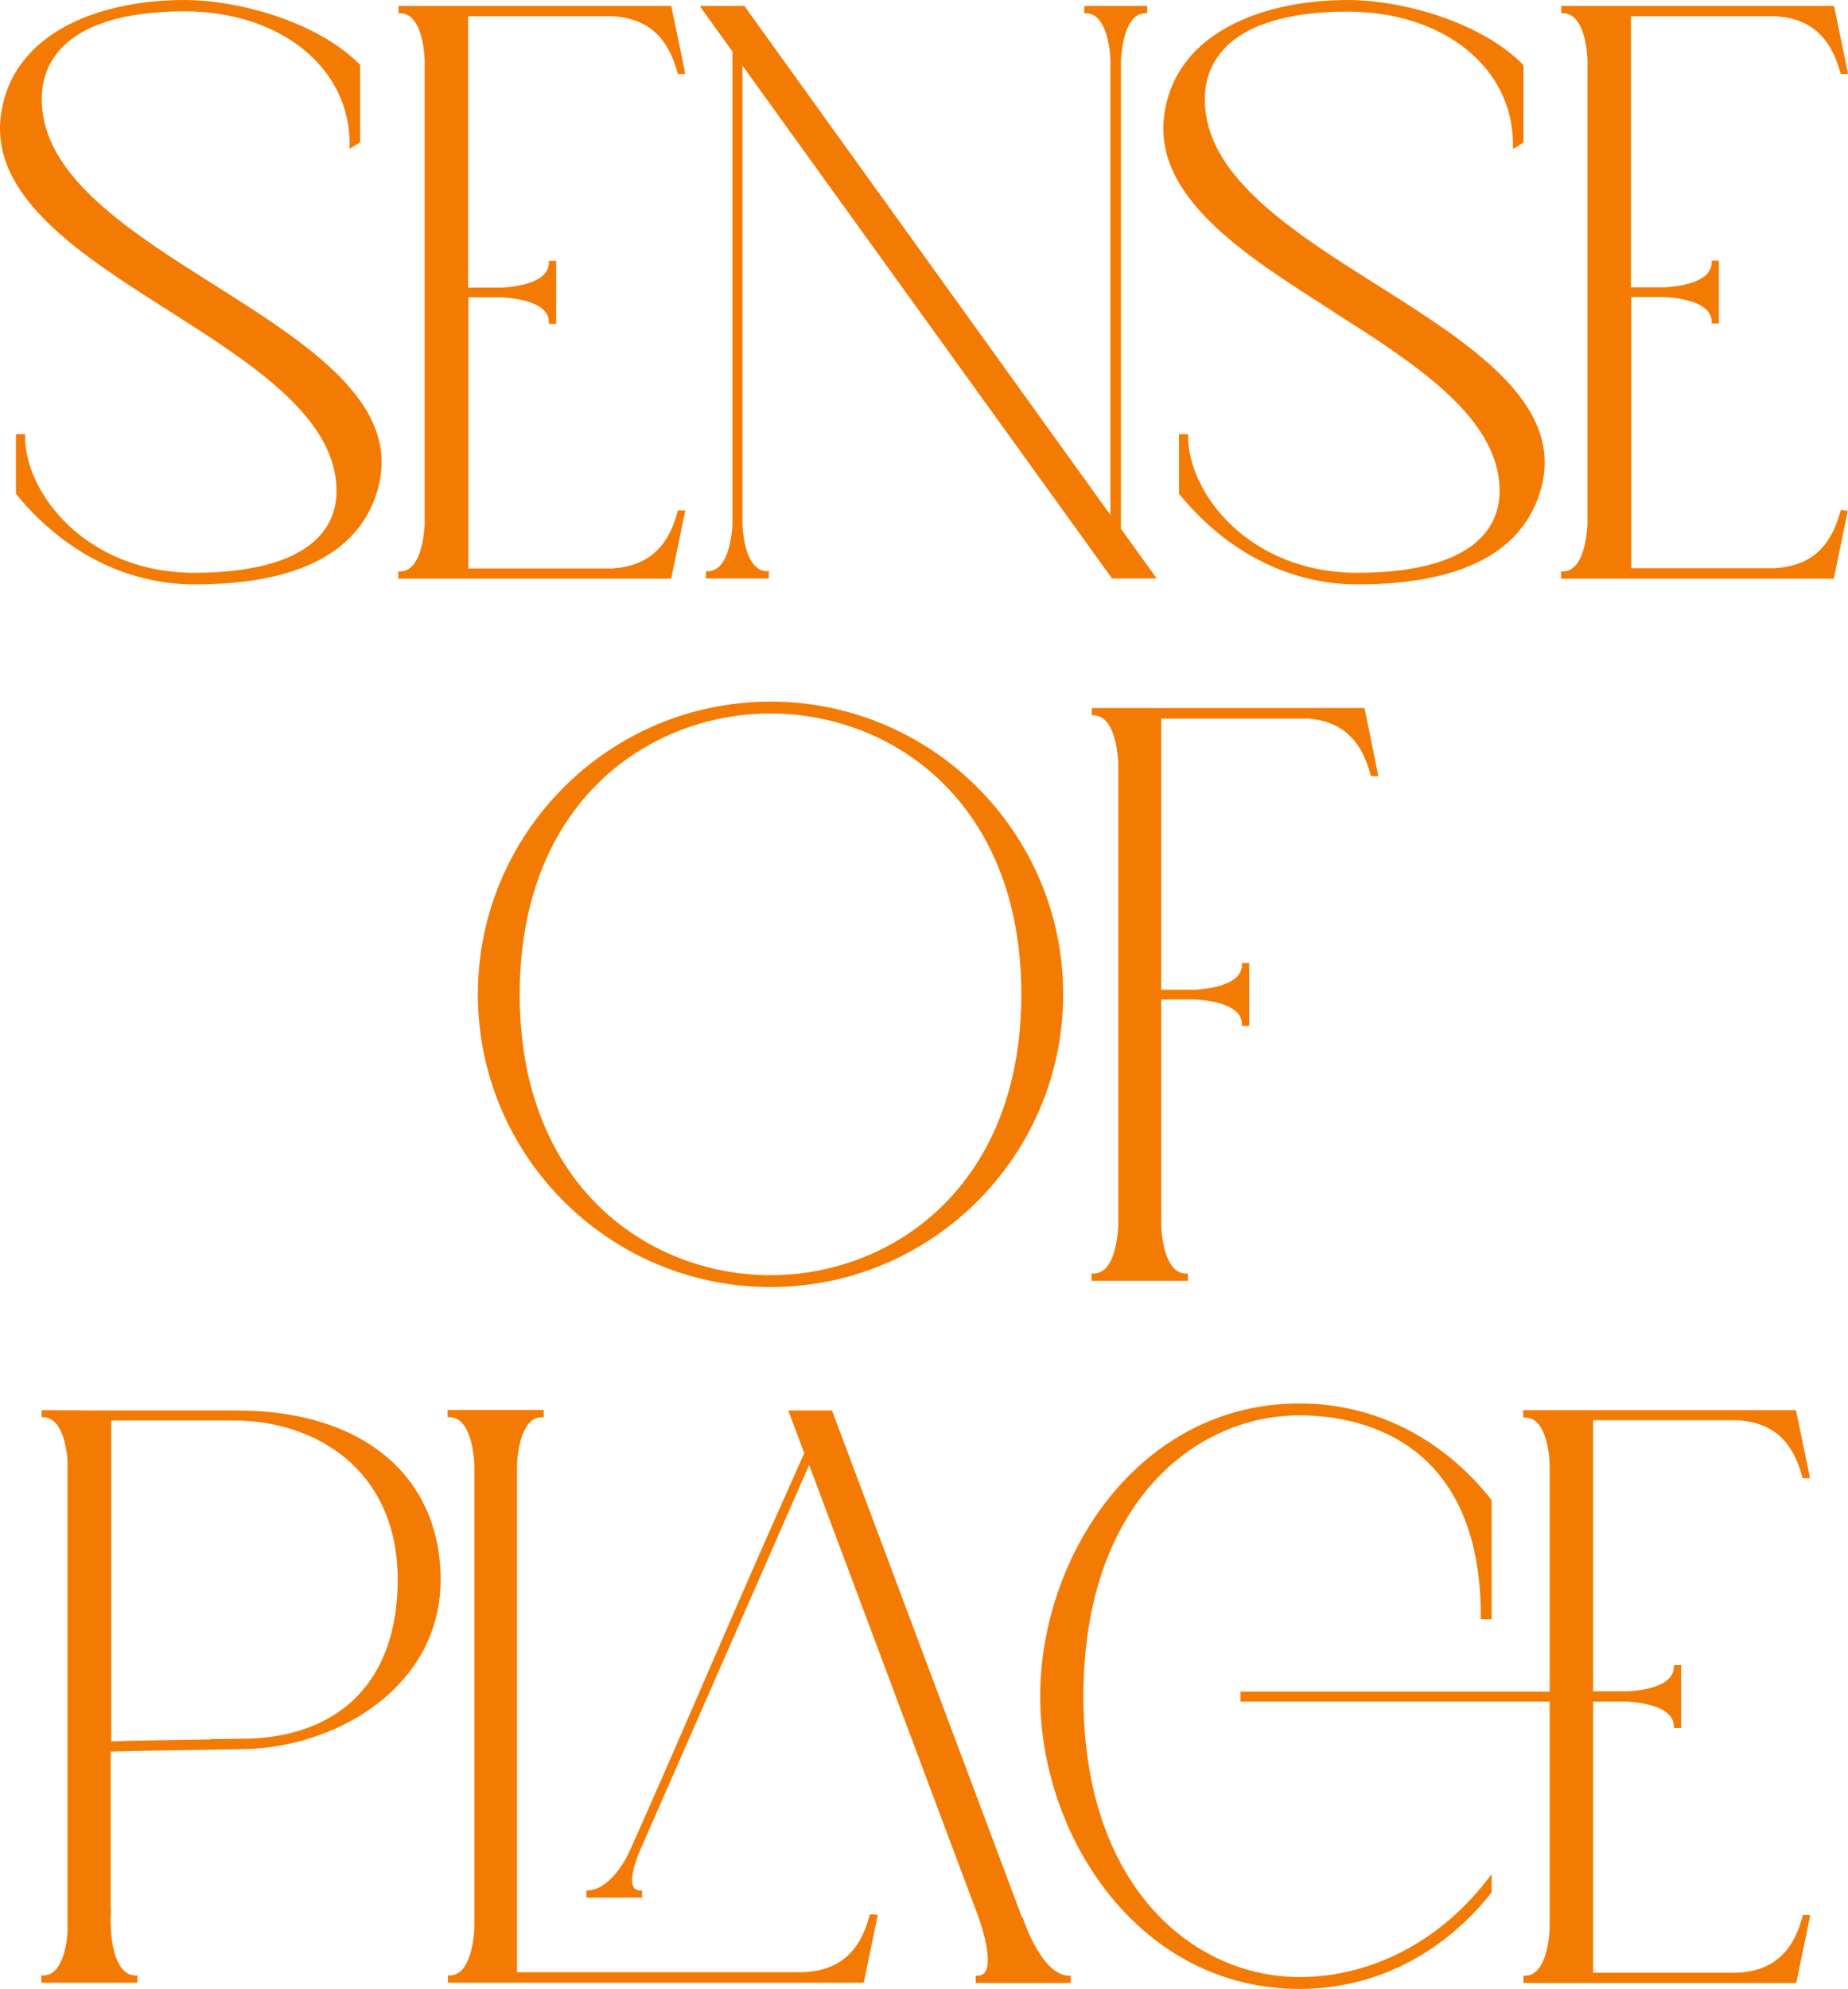
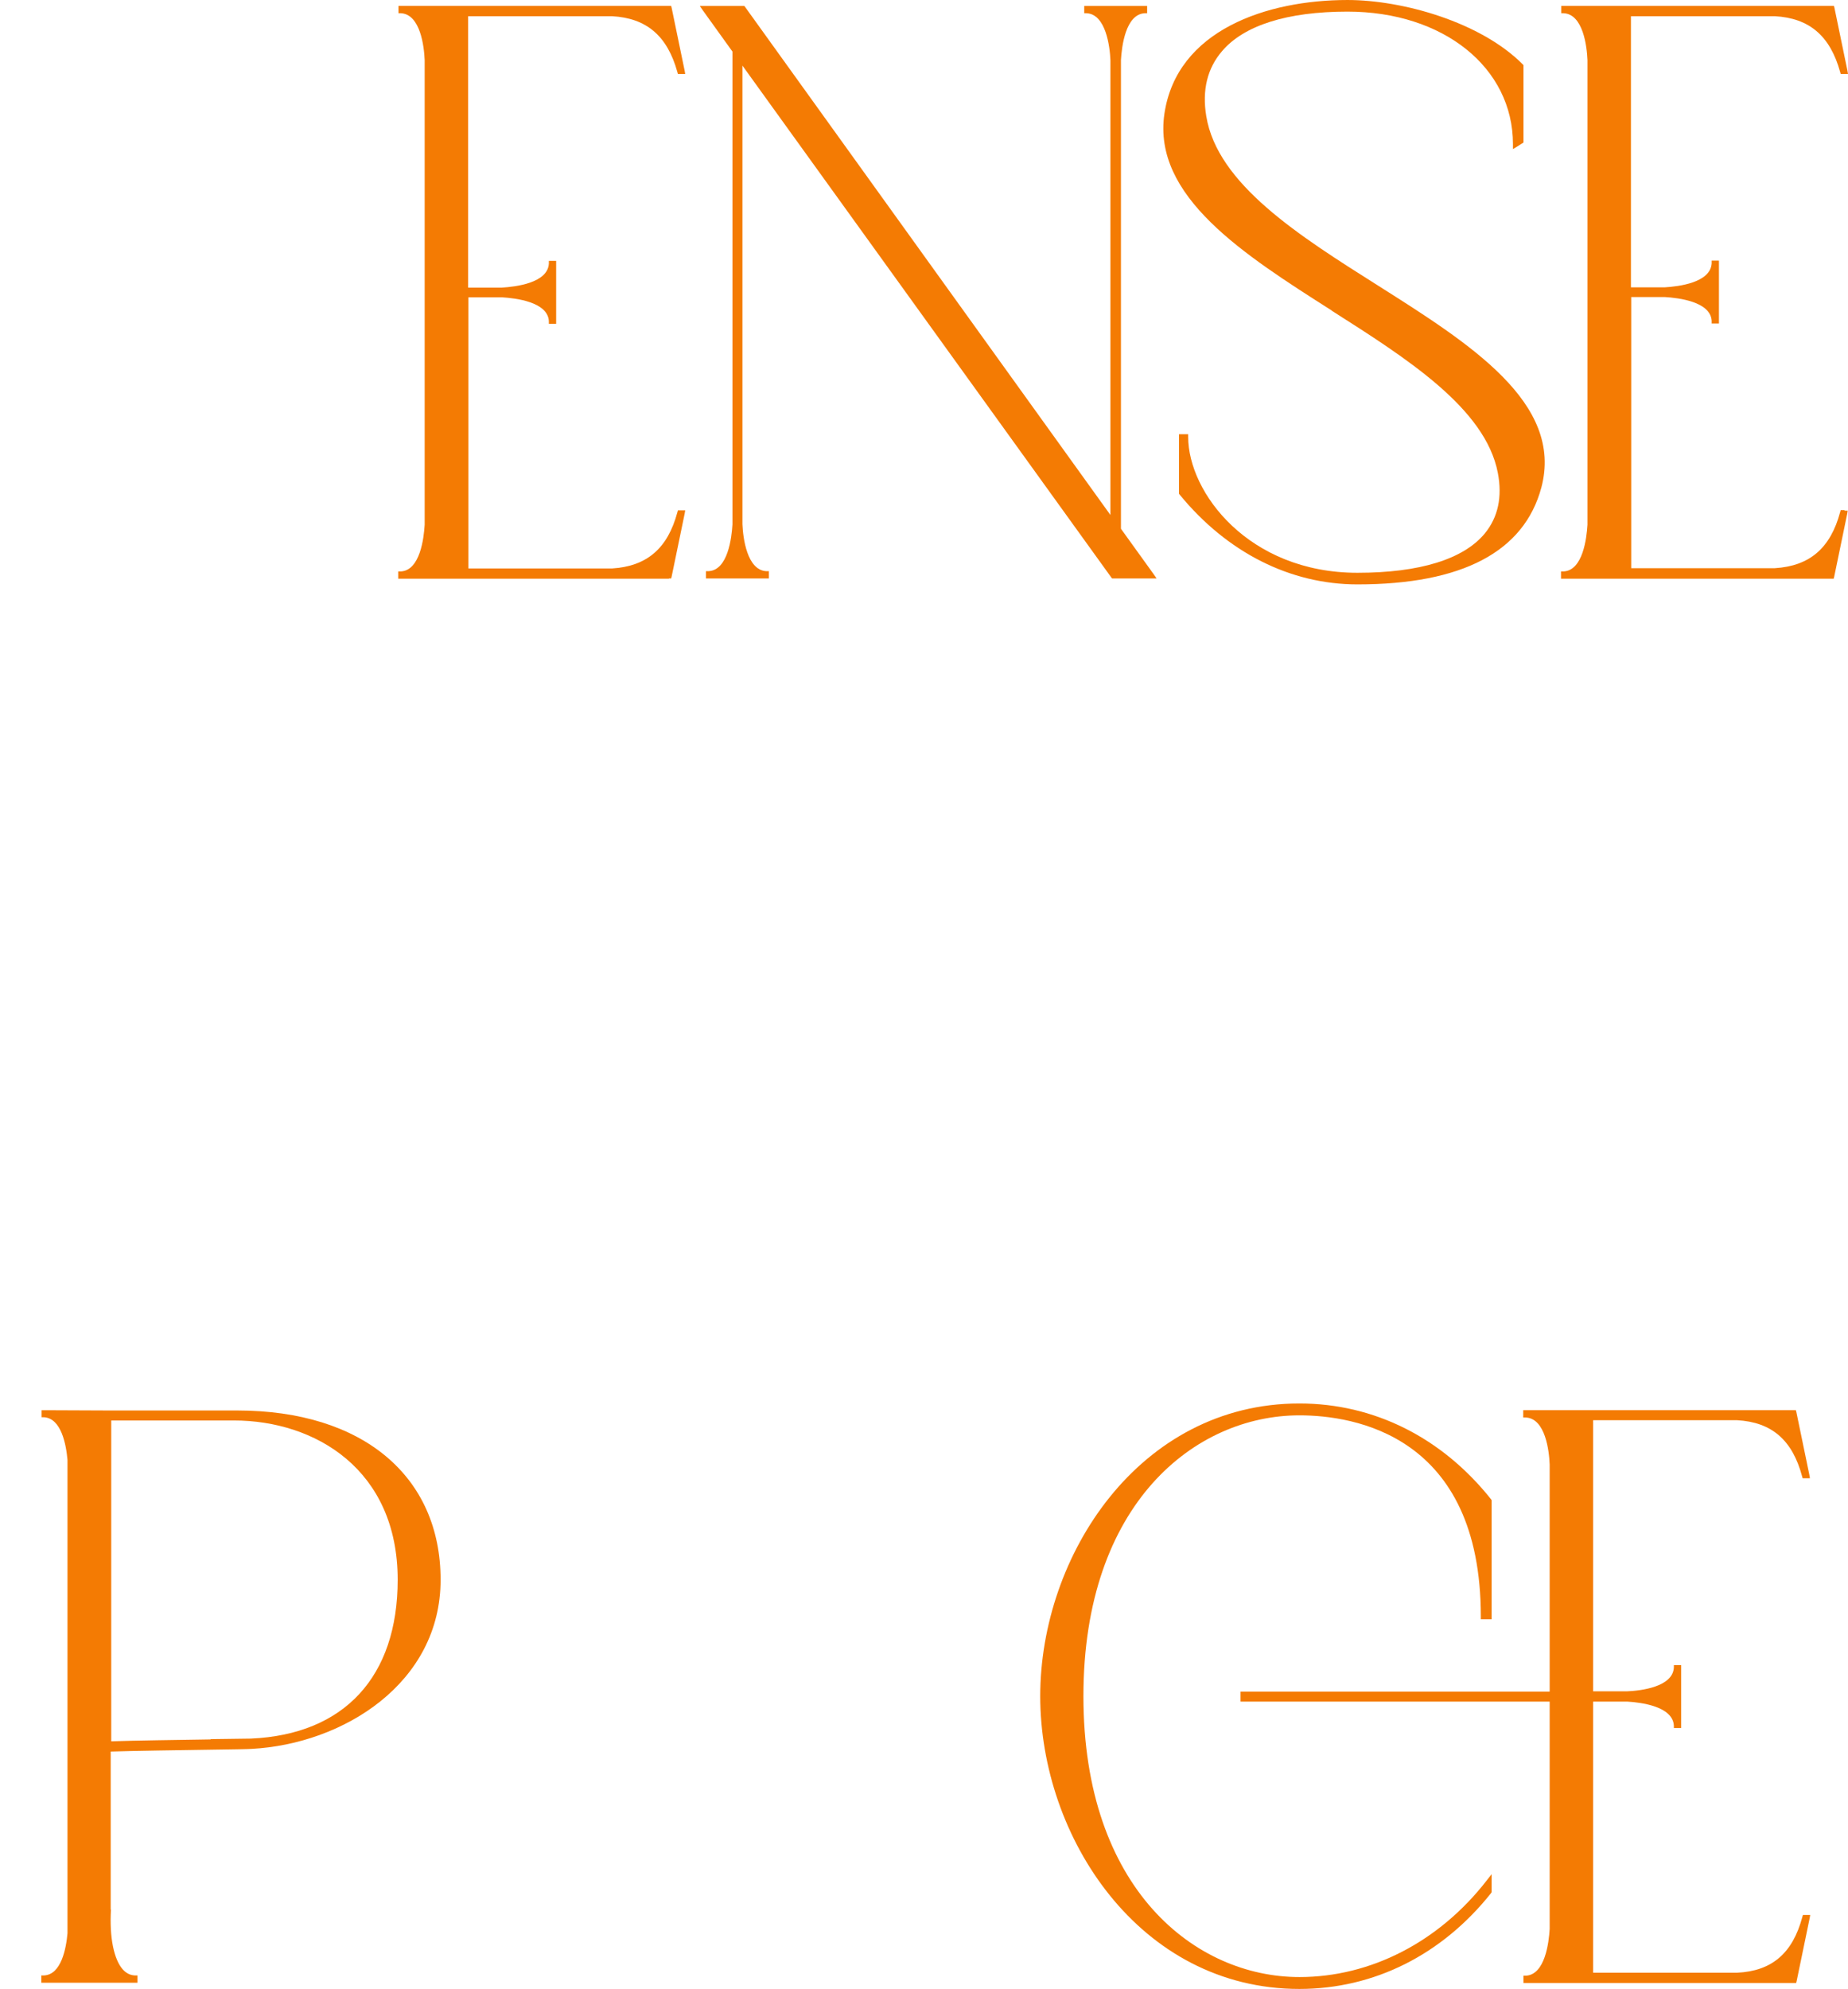
<svg xmlns="http://www.w3.org/2000/svg" id="_レイヤー_2" data-name="レイヤー 2" viewBox="0 0 68.45 73.65">
  <defs>
    <style>
      .cls-1 {
        fill: #f47b03;
      }
    </style>
  </defs>
  <g id="_レイヤー_4" data-name="レイヤー 4">
    <g>
-       <path class="cls-1" d="M14.01,18.05c.84-3.14-2.66-5.34-6.04-7.48-2.93-1.85-5.96-3.76-6.37-6.28-.16-.96.04-1.77.58-2.4C2.99.93,4.59.42,6.82.42c3.55,0,6.13,2.07,6.13,4.91v.18l.15-.09.19-.12.05-.03v-2.87l-.03-.03C11.76.82,8.87,0,6.82,0,3.84,0,.5,1.11.04,4.21c-.45,3.06,2.93,5.21,6.2,7.29,2.8,1.78,5.7,3.62,6.16,6.01.17.89.01,1.64-.48,2.24-.79.96-2.42,1.46-4.72,1.46-4.04,0-6.27-2.98-6.27-5.03v-.1h-.34v2.2l.02.03c1.76,2.15,4.1,3.33,6.59,3.33,3.88,0,6.17-1.21,6.81-3.58Z" />
      <path class="cls-1" d="M24.78,21.42h.08l.02-.08.48-2.32.02-.12h-.27l-.02.07c-.36,1.34-1.13,2-2.42,2.08h-5.32v-10.04h1.25c.5.03,1.69.17,1.73.88v.1h.27v-2.33h-.27v.1c-.04.72-1.23.86-1.74.89h-1.25V.6h5.33c1.28.07,2.05.73,2.42,2.07l.02.07h.27l-.02-.12-.48-2.32-.02-.08h-10.1v.27h.09c.72.04.86,1.23.88,1.74v17.2c-.03.5-.17,1.69-.88,1.73h-.1v.27h10.02Z" />
      <path class="cls-1" d="M27.13,1.91v17.51c-.03.5-.17,1.69-.88,1.73h-.1v.27h2.33v-.27h-.1c-.71-.04-.86-1.23-.88-1.74V2.43s13.66,18.95,13.66,18.95l.03.04h1.65l-.11-.16-1.21-1.68V2.22c.03-.5.17-1.69.88-1.73h.09V.22h-2.33v.27h.09c.71.04.86,1.23.88,1.74v16.84S27.6.26,27.6.26l-.03-.04h-1.65l.11.16,1.1,1.53Z" />
      <path class="cls-1" d="M49.32,11.5c2.8,1.78,5.7,3.62,6.16,6.01.17.89.01,1.64-.48,2.24-.79.96-2.42,1.46-4.72,1.46-4.04,0-6.27-2.98-6.27-5.03v-.1h-.34v2.2l.02.03c1.76,2.15,4.1,3.33,6.59,3.33,3.88,0,6.17-1.21,6.81-3.58.84-3.14-2.66-5.34-6.04-7.48-2.93-1.85-5.96-3.76-6.37-6.28-.16-.96.04-1.77.58-2.4.81-.96,2.42-1.47,4.65-1.47,3.55,0,6.13,2.07,6.13,4.91v.18l.15-.09.19-.12.05-.03v-2.87l-.03-.03c-1.55-1.56-4.44-2.38-6.49-2.38-2.98,0-6.32,1.11-6.78,4.21-.45,3.06,2.93,5.21,6.2,7.29Z" />
      <path class="cls-1" d="M68.33,18.89h-.15l-.02.07c-.36,1.34-1.13,2-2.42,2.08h-5.32v-10.04h1.25c.5.03,1.69.17,1.73.88v.1h.27v-2.33h-.27v.1c-.04.72-1.23.86-1.74.89h-1.25V.6h5.33c1.28.07,2.05.73,2.42,2.07l.02.07h.27l-.02-.12-.48-2.32-.02-.08h-10.1v.27h.09c.72.04.86,1.23.88,1.74v17.2c-.03.5-.17,1.69-.88,1.73h-.1v.27h10.1l.02-.08.48-2.32.02-.12h-.12Z" />
-       <path class="cls-1" d="M17.7,36.82c0,5.98,4.86,10.84,10.84,10.84s10.84-4.86,10.84-10.84-4.86-10.84-10.84-10.84-10.84,4.86-10.84,10.84ZM37.83,36.82c0,7.14-4.82,10.4-9.29,10.4s-9.29-3.25-9.29-10.4,4.82-10.4,9.29-10.4,9.29,3.25,9.29,10.4Z" />
-       <path class="cls-1" d="M48.35,26.6c1.28.07,2.05.73,2.41,2.07l.02.07h.27l-.02-.12-.47-2.32-.02-.08h-10.1v.27h.09c.72.04.86,1.23.89,1.74v17.2c-.03.5-.17,1.69-.89,1.73h-.1v.27h3.57v-.27h-.1c-.71-.04-.86-1.23-.89-1.74v-8.41h1.26c.5.03,1.69.17,1.73.88v.1h.27v-2.33h-.27v.1c-.04.72-1.23.86-1.74.89h-1.25v-10.04h5.33Z" />
      <path class="cls-1" d="M8.8,52.23h-4.79s-2.37-.01-2.37-.01h-.1v.26h.09c.64.04.82,1.01.87,1.58v17.53c-.05.56-.23,1.53-.87,1.56h-.1v.27h3.56v-.27h-.1c-.17-.01-.31-.08-.44-.22-.33-.37-.5-1.18-.44-2.22h-.01v-5.85c.87-.03,2.52-.05,3.74-.07.75-.01,1.34-.02,1.48-.03,3.39-.18,7-2.43,7-6.26s-2.88-6.27-7.53-6.27ZM7.8,64.41c-1.2.02-2.82.04-3.68.07v-11.88h4.54c3.02,0,6.07,1.82,6.07,5.9,0,3.59-1.98,5.73-5.44,5.88-.14,0-.73.01-1.49.02Z" />
-       <path class="cls-1" d="M32.37,70.89h-.15l-.02.07c-.36,1.34-1.13,2-2.42,2.07h-10.63v-18.82c.03-.5.17-1.69.89-1.73h.1v-.27h-3.56v.27h.1c.72.04.86,1.23.89,1.74v17.2c-.03.5-.17,1.69-.89,1.73h-.09v.27h15.4l.02-.08.48-2.32.02-.12h-.12Z" />
-       <path class="cls-1" d="M37.84,70.98l-.02-.07h0s-6.98-18.62-6.98-18.62l-.02-.06h-1.62l.05.14.54,1.44c-1.45,3.23-2.53,5.72-3.57,8.12-.91,2.1-1.77,4.09-2.86,6.53h0c-.4.91-1.01,1.51-1.55,1.54h-.09v.27h2.06v-.27h-.09c-.11-.01-.18-.05-.22-.12-.13-.21-.04-.73.26-1.41l6.24-14.22,6.19,16.52.02.05c.31.82.55,1.83.31,2.2-.06.09-.14.13-.26.14h-.09v.27h3.52v-.27h-.09c-.94-.05-1.58-1.82-1.7-2.18ZM36.66,72.64s0-.08,0-.12c0,.04,0,.08,0,.12ZM36.5,73.12s.03-.04.04-.06c-.01.02-.03.05-.04.06ZM36.59,73s.02-.06.03-.09c0,.03-.02.06-.03.09ZM36.64,72.83s0-.07.01-.11c0,.04,0,.07-.01.11ZM38.67,72.74s.07.09.11.13c-.04-.04-.07-.09-.11-.13ZM37.86,71.33s-.02-.05-.03-.08c.01.03.02.05.03.08ZM38.47,72.5c-.04-.05-.07-.11-.11-.17.04.06.07.11.11.17ZM38.22,72.09c-.03-.06-.06-.11-.08-.17.03.06.05.11.08.17ZM38.01,71.68s-.04-.09-.06-.13c.02.05.03.08.06.13ZM37.74,70.99s.01.03.02.06c0-.03-.02-.06-.02-.06h0ZM36.66,72.43s0-.06,0-.1c0,.03,0,.06,0,.1ZM36.64,72.21s0-.04-.01-.06c0,.02,0,.04.01.06ZM36.6,71.98s0-.01,0-.02c0,0,0,.01,0,.02ZM36.5,71.53s-.01-.04-.02-.06c0,.02.01.04.02.06ZM36.44,71.32s0,0,0,0c0,0,0,0,0,0ZM36.42,73.18s-.02.02-.04.03c.01,0,.02-.02.04-.03ZM39.02,73.05s.08.07.12.09c-.04-.02-.08-.06-.12-.09Z" />
      <path class="cls-1" d="M48.13,73.21c-3.85,0-8-3.25-8-10.4s4.15-10.4,8-10.4c2.02,0,6.72.73,6.72,7.45v.1h.4v-4.41l-.02-.03c-1.82-2.29-4.34-3.55-7.1-3.55-5.93,0-9.6,5.63-9.6,10.84s3.67,10.84,9.6,10.84c2.76,0,5.28-1.26,7.1-3.55l.02-.03v-.67l-.18.23c-1.76,2.27-4.29,3.58-6.94,3.58Z" />
      <path class="cls-1" d="M64.34,52.59c1.28.07,2.05.73,2.41,2.08l.02.07h.27l-.02-.12-.48-2.32-.02-.08h-10.1v.27h.1c.72.04.86,1.23.88,1.74v8.41h-11.45v.37h11.45v8.42c-.03.5-.17,1.69-.88,1.73h-.09v.27h10.1l.02-.08.48-2.32.02-.12h-.27l-.02.07c-.36,1.35-1.13,2.01-2.42,2.07h-5.33v-10.04h1.26c.5.03,1.69.17,1.73.89v.09h.27v-2.33h-.27v.09c-.04.72-1.23.86-1.74.88h-1.25v-10.04h5.33Z" />
    </g>
  </g>
</svg>